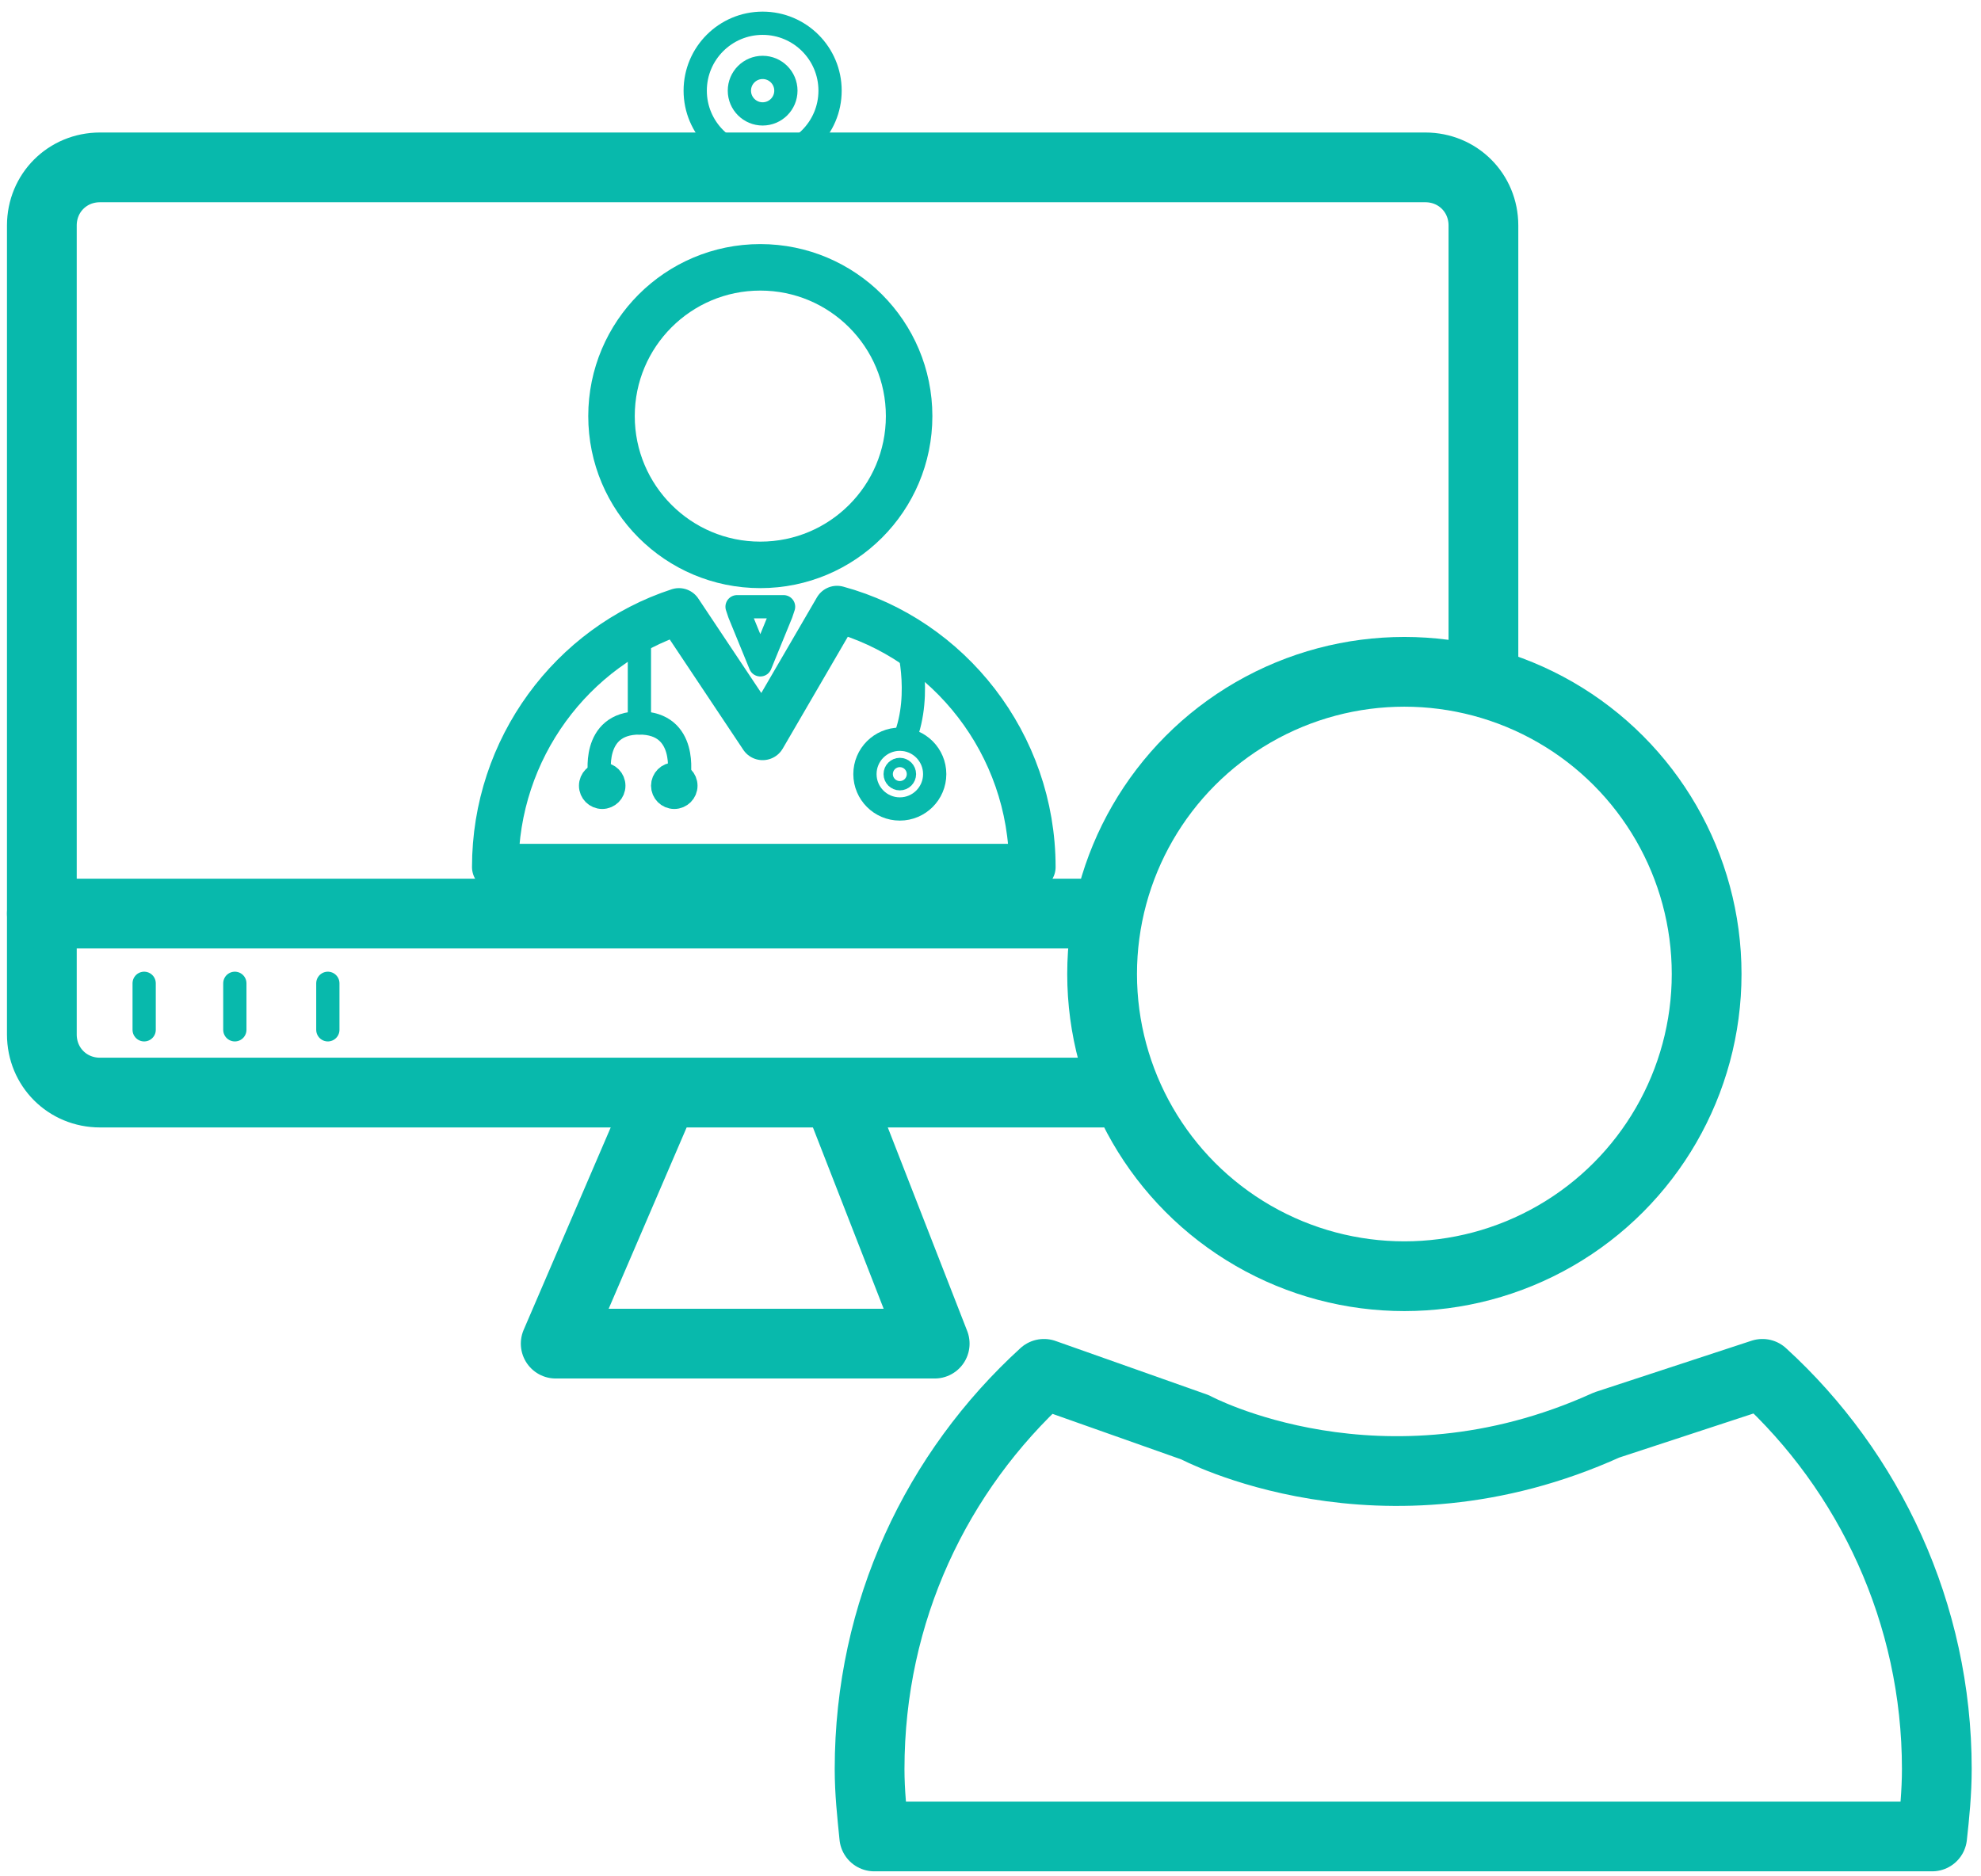
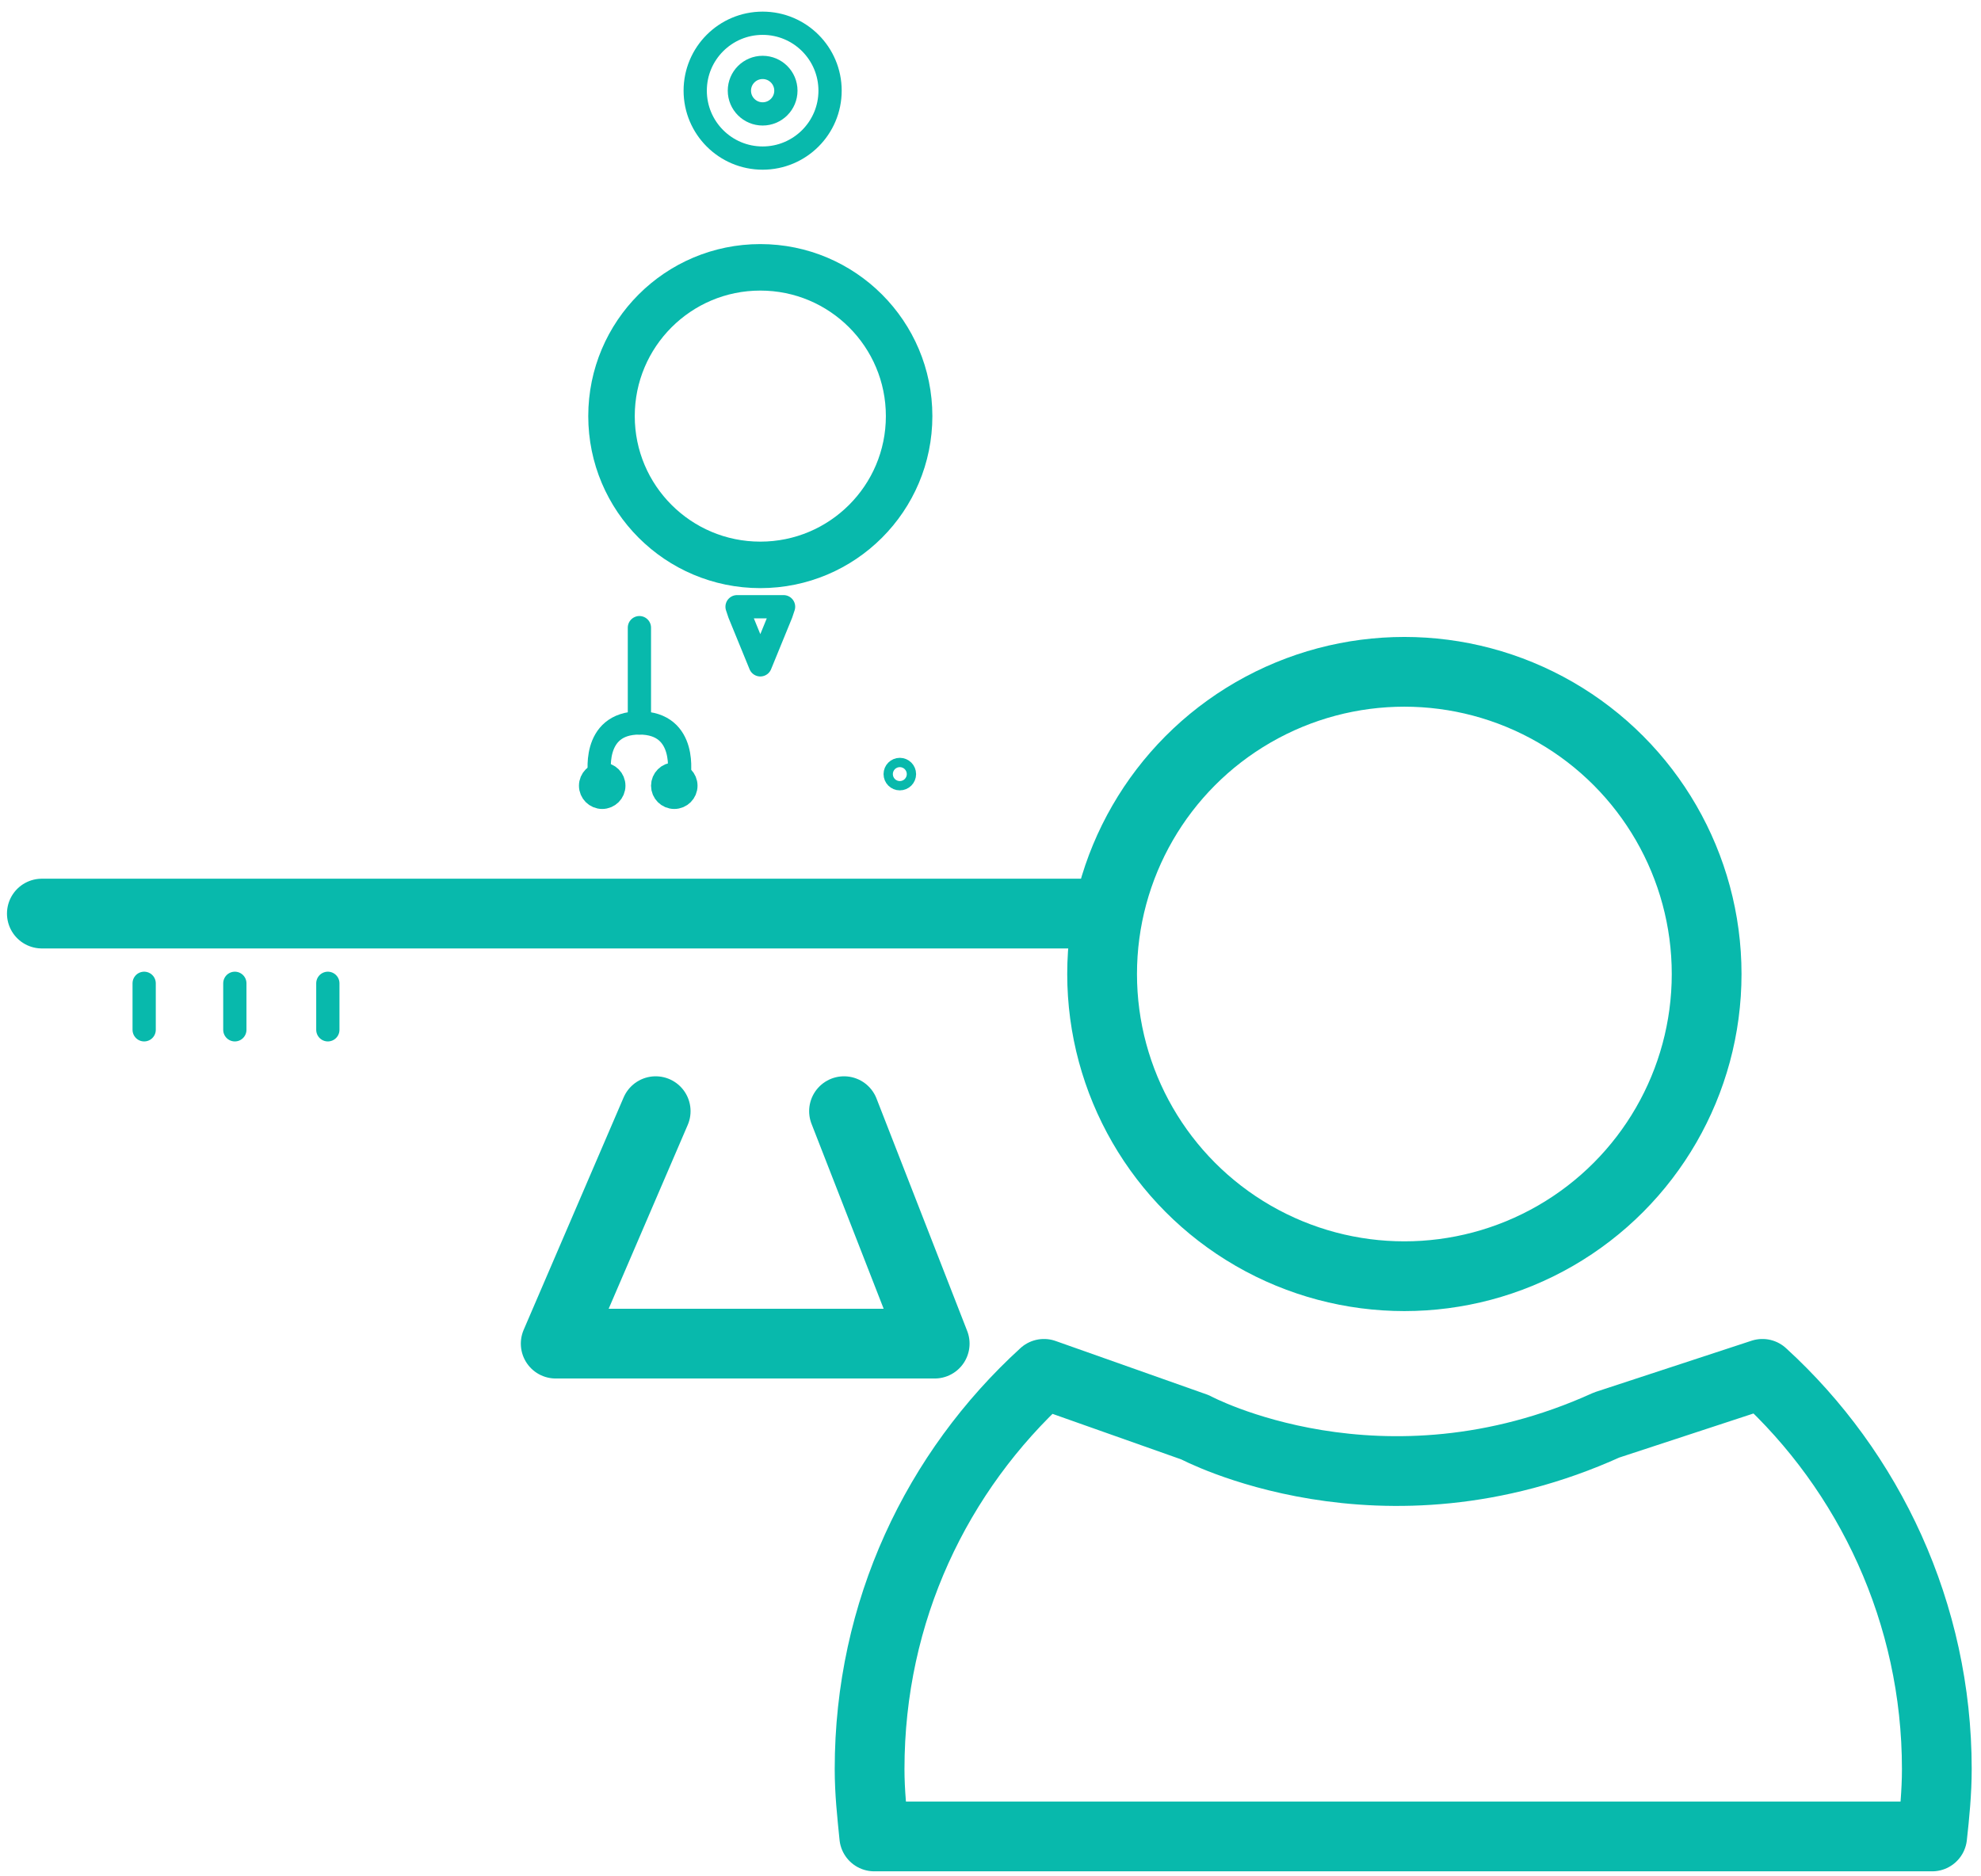
<svg xmlns="http://www.w3.org/2000/svg" version="1.1" id="Layer_1" x="0px" y="0px" viewBox="0 0 85.2 80.7" style="enable-background:new 0 0 85.2 80.7;" xml:space="preserve">
  <style type="text/css">
	.st0{fill:none;stroke:#08B9AC;stroke-width:3;stroke-linecap:round;stroke-linejoin:round;stroke-miterlimit:10;}
	.st1{fill:none;stroke:#08B9AC;stroke-miterlimit:10;}
	.st2{fill:none;stroke:#08B9AC;stroke-linecap:round;stroke-linejoin:round;stroke-miterlimit:10;}
	.st3{fill:none;stroke:#08B9AC;stroke-width:2;stroke-linecap:round;stroke-linejoin:round;stroke-miterlimit:10;}
</style>
-   <path class="st0" d="M47.5,47H4.3c-1.4,0-2.5-1.1-2.5-2.5V9.7c0-1.4,1.1-2.5,2.5-2.5h57c1.4,0,2.5,1.1,2.5,2.5v19" />
  <polyline class="st0" points="28.2,47.8 23.9,57.8 40.2,57.8 36.3,47.8 " />
  <line class="st0" x1="1.8" y1="39.3" x2="46.8" y2="39.3" />
  <circle class="st1" cx="32.8" cy="3.9" r="2.9" />
  <circle class="st1" cx="32.8" cy="3.9" r="1" />
  <circle class="st0" cx="60.4" cy="41.9" r="13" />
  <path class="st0" d="M51.4,61.4l-6.5-2.3c-4.6,4.2-7.5,10.2-7.5,17c0,1,0.1,1.9,0.2,2.9h45.5c0.1-0.9,0.2-1.9,0.2-2.9  c0-6.7-2.9-12.8-7.5-17l-6.7,2.2C59.4,65.7,51.4,61.4,51.4,61.4z" />
  <line class="st2" x1="6.2" y1="44.3" x2="6.2" y2="42.3" />
  <line class="st2" x1="14.1" y1="44.3" x2="14.1" y2="42.3" />
  <line class="st2" x1="10.1" y1="44.3" x2="10.1" y2="42.3" />
  <polygon class="st2" points="33.7,26.1 33.6,26.4 32.7,28.6 31.8,26.4 31.7,26.1 32.7,26.1 " />
  <line class="st2" x1="27.5" y1="27" x2="27.5" y2="31.1" />
  <path class="st2" d="M29.2,33.4c0,0,0.4-2.3-1.7-2.3s-1.7,2.3-1.7,2.3" />
  <circle class="st2" cx="25.9" cy="33.8" r="0.5" />
  <circle class="st2" cx="29" cy="33.8" r="0.5" />
-   <path class="st2" d="M38.9,31.8c0.8-2,0.1-4.3,0.1-4.3" />
-   <circle class="st2" cx="38.7" cy="33.3" r="1.5" />
  <circle class="st2" cx="38.7" cy="33.3" r="0.2" />
  <circle class="st3" cx="32.7" cy="17.9" r="6.4" />
-   <path class="st3" d="M32.8,31.7l-3.6-5.4c-4.6,1.5-7.9,5.9-7.9,11h23.1c0-5.3-3.6-9.8-8.4-11.1L32.8,31.7z" />
</svg>